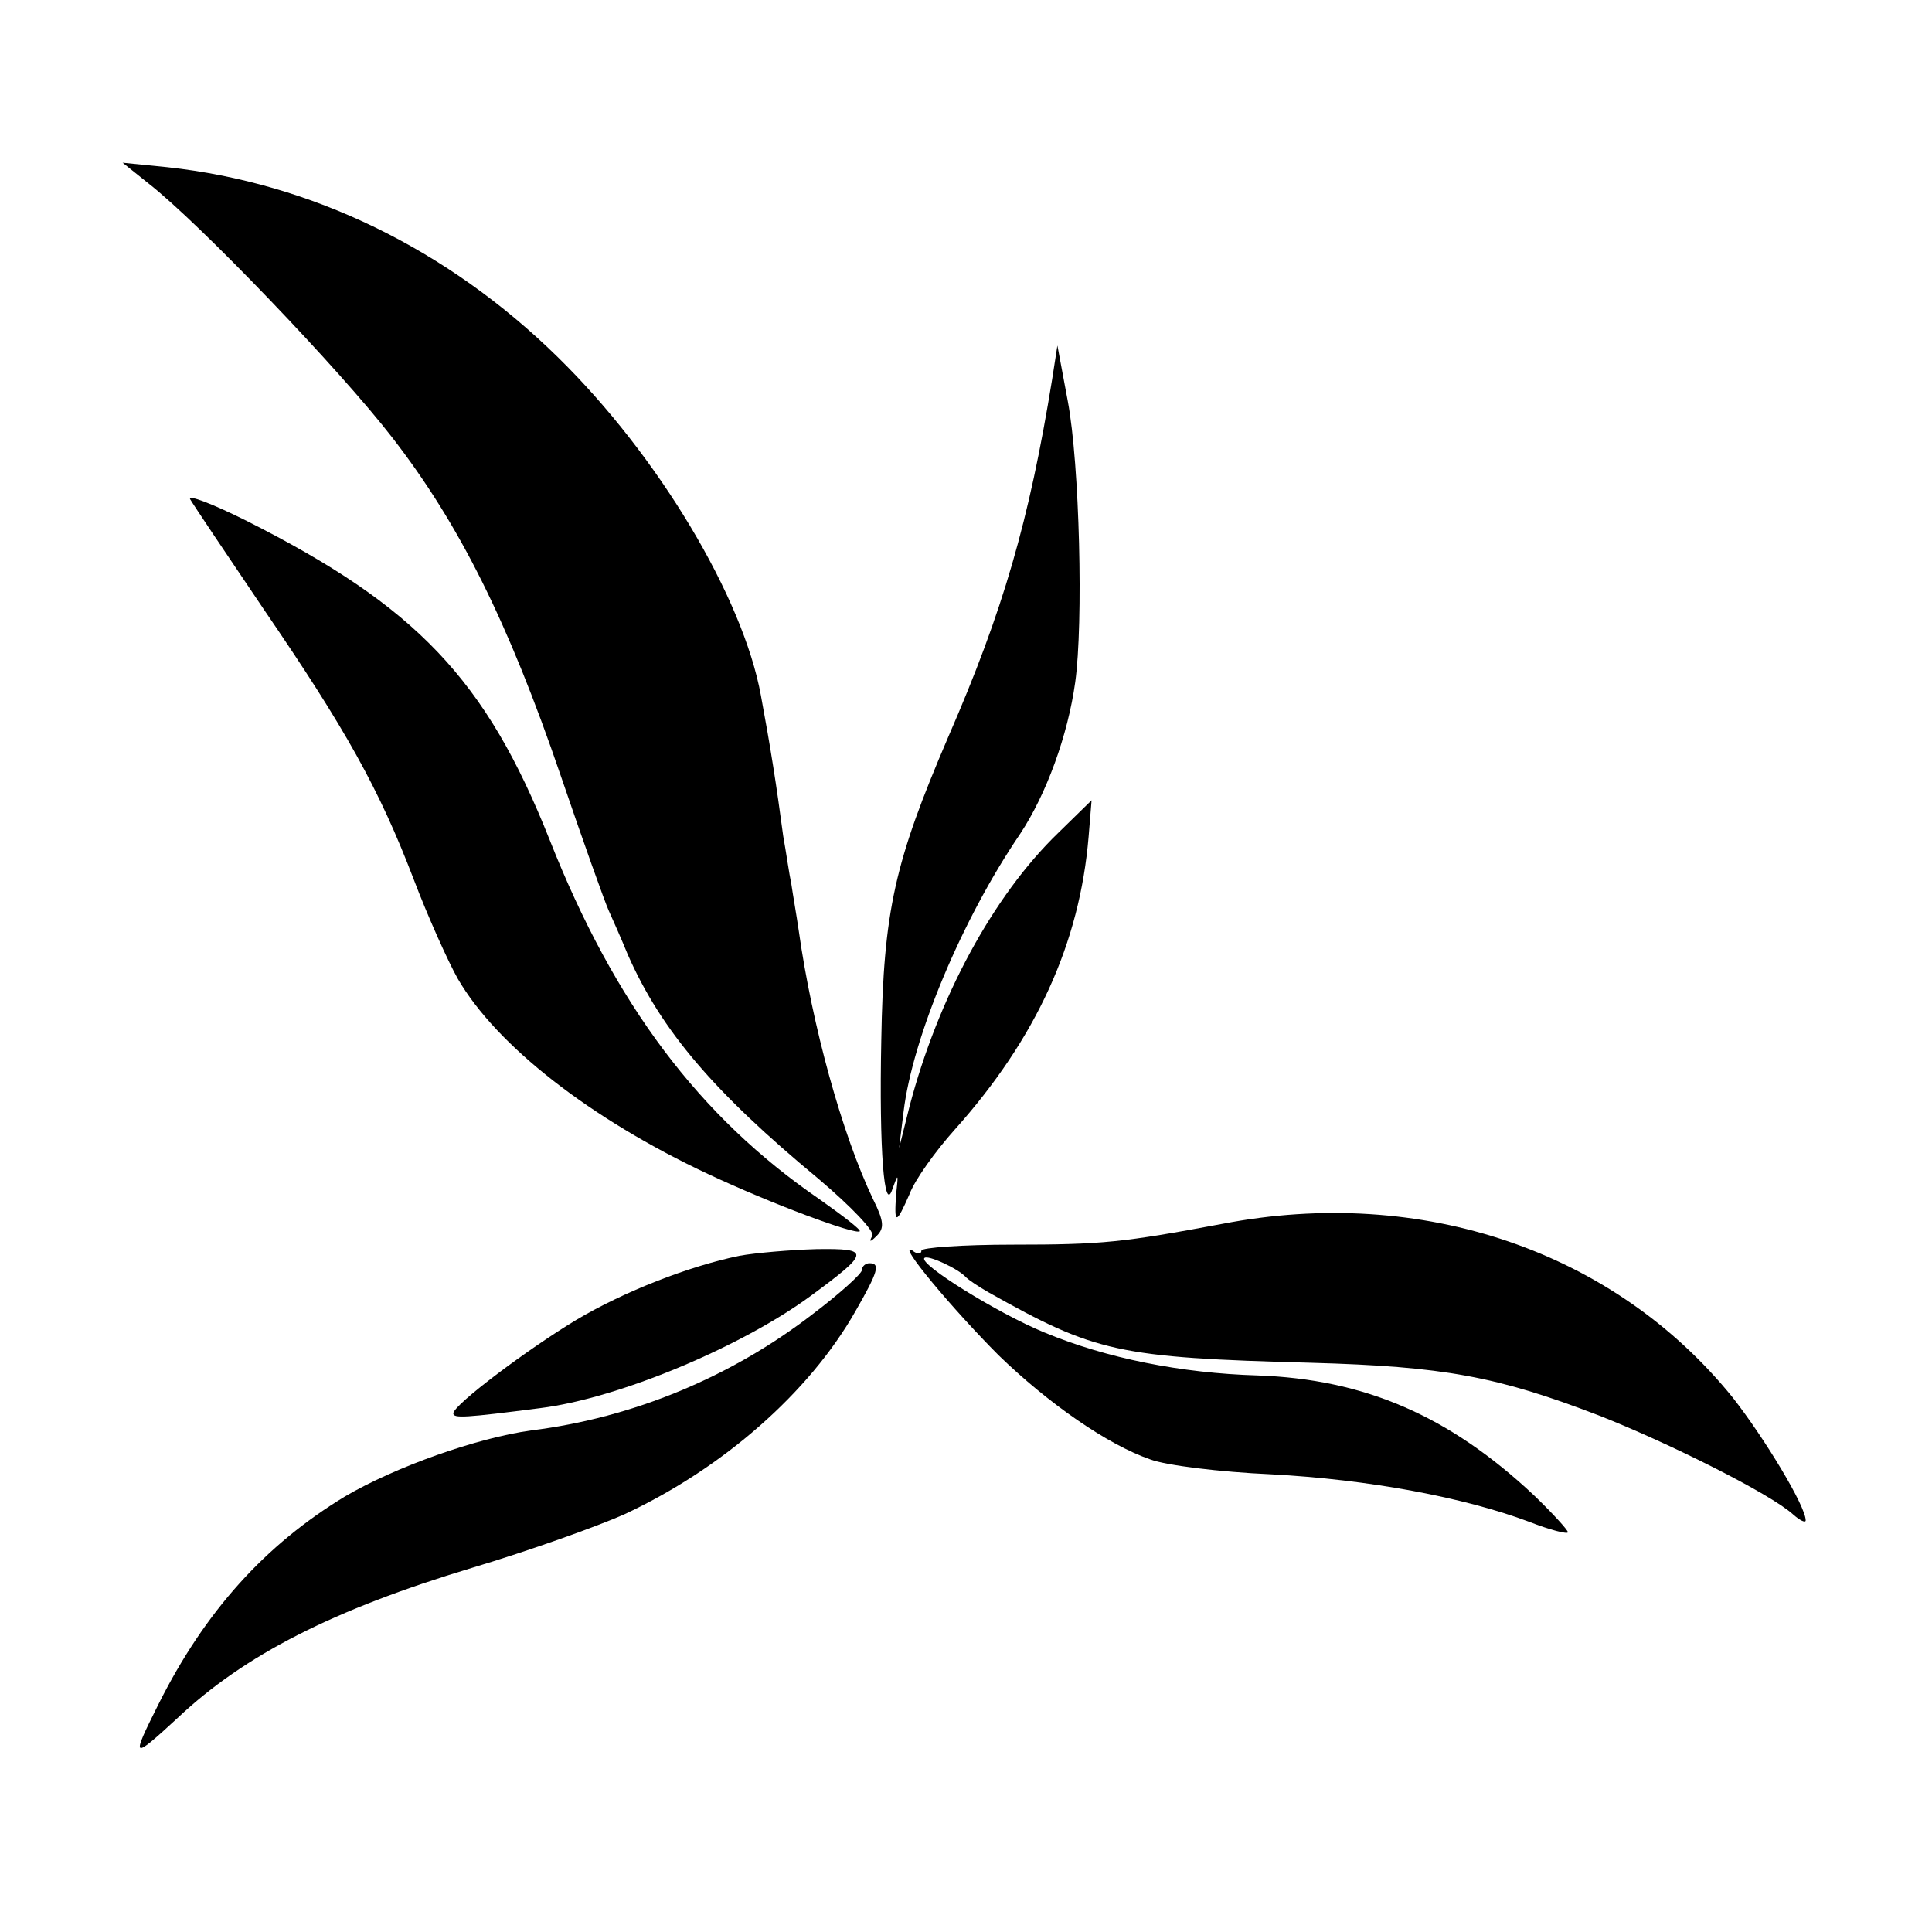
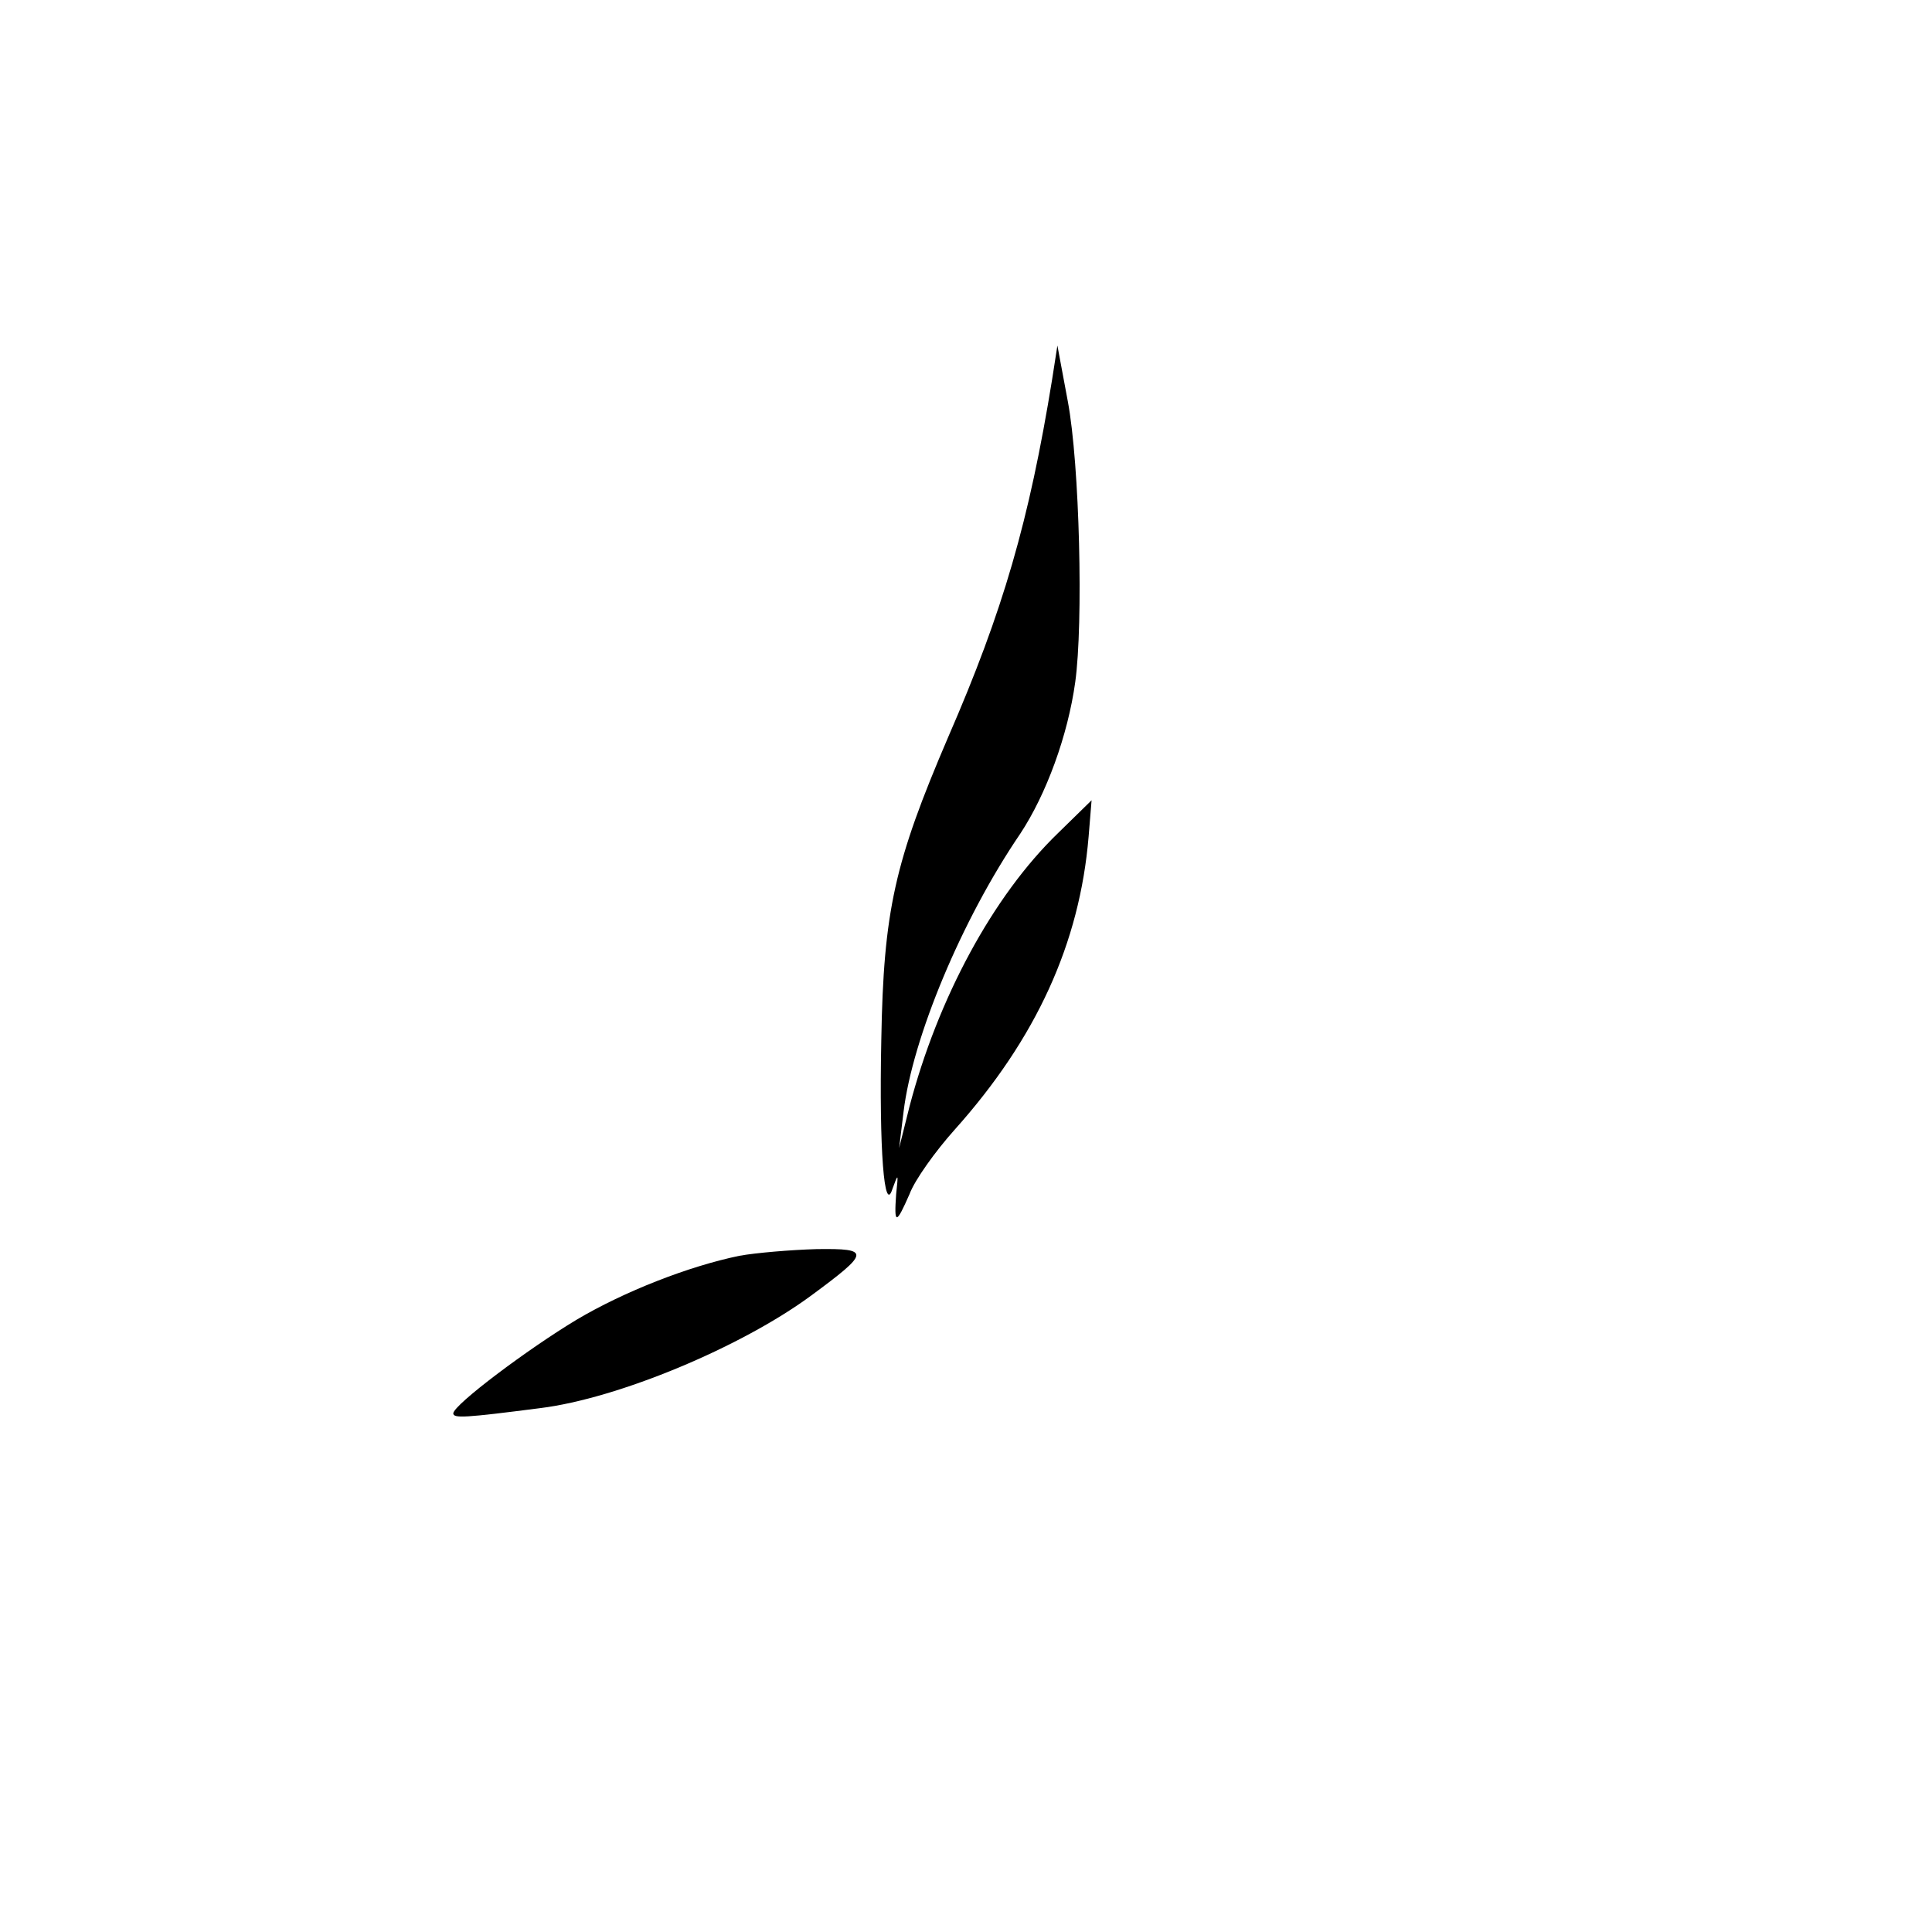
<svg xmlns="http://www.w3.org/2000/svg" version="1.0" width="260pt" height="260pt" viewBox="0 0 260 260" preserveAspectRatio="xMidYMid meet">
  <g transform="translate(0,260) scale(0.1,-0.1)" fill="#000000" stroke="none">
-     <path d="M200 2353 c68 -53 257 -250 328 -342 90 -116 156 -248 227 -456 30 -88 59 -169 64 -180 5 -11 17 -38 26 -60 45 -102 116 -185 256 -301 46 -39 76 -71 73 -77 -5 -9 -3 -9 6 0 10 10 10 19 -5 49 -42 88 -82 234 -100 361 -3 21 -8 49 -10 63 -3 14 -7 43 -11 65 -9 68 -17 119 -30 189 -24 132 -138 323 -274 456 -148 145 -331 234 -525 255 l-60 6 35 -28z" />
    <path d="M1416 2090 c-31 -191 -66 -312 -140 -482 -72 -168 -87 -233 -90 -408 -3 -148 4 -235 15 -200 8 22 8 21 5 -7 -3 -42 0 -41 18 0 7 19 35 58 61 87 110 123 168 251 180 394 l4 49 -45 -44 c-88 -85 -162 -223 -200 -368 l-14 -56 6 49 c12 99 78 258 157 374 35 53 64 132 74 204 11 79 6 293 -10 378 l-14 75 -7 -45z" />
-     <path d="M256 1928 c4 -7 49 -74 99 -148 110 -161 155 -241 202 -364 19 -50 46 -110 59 -133 52 -90 179 -189 337 -263 85 -40 198 -82 204 -77 2 2 -23 21 -54 43 -162 111 -276 263 -363 483 -86 217 -180 315 -408 430 -46 23 -80 36 -76 29z" />
-     <path d="M1645 953 c-134 -25 -161 -28 -282 -28 -68 0 -123 -4 -123 -8 0 -5 -6 -5 -12 0 -23 13 55 -80 116 -141 66 -64 146 -120 204 -140 21 -8 94 -17 162 -20 132 -7 260 -31 348 -64 28 -11 52 -17 52 -14 0 3 -21 26 -46 50 -114 107 -228 156 -372 161 -102 3 -203 23 -287 58 -63 26 -169 92 -161 100 4 5 47 -15 56 -26 3 -3 16 -12 30 -20 144 -81 174 -88 435 -95 178 -5 249 -18 387 -71 94 -37 230 -105 261 -133 9 -8 17 -12 17 -8 0 19 -55 110 -98 165 -159 197 -418 286 -687 234z" />
    <path d="M995 910 c-68 -14 -155 -48 -219 -86 -65 -39 -165 -114 -166 -126 0 -7 16 -6 117 7 105 13 270 82 364 151 80 59 81 64 8 63 -35 -1 -82 -5 -104 -9z" />
-     <path d="M1160 891 c0 -5 -30 -32 -67 -60 -109 -84 -241 -139 -378 -156 -73 -10 -183 -49 -251 -89 -107 -65 -188 -154 -251 -280 -37 -74 -36 -75 26 -18 90 85 210 146 396 202 77 23 169 56 205 72 133 62 249 164 311 273 31 54 34 65 19 65 -5 0 -10 -4 -10 -9z" />
  </g>
</svg>